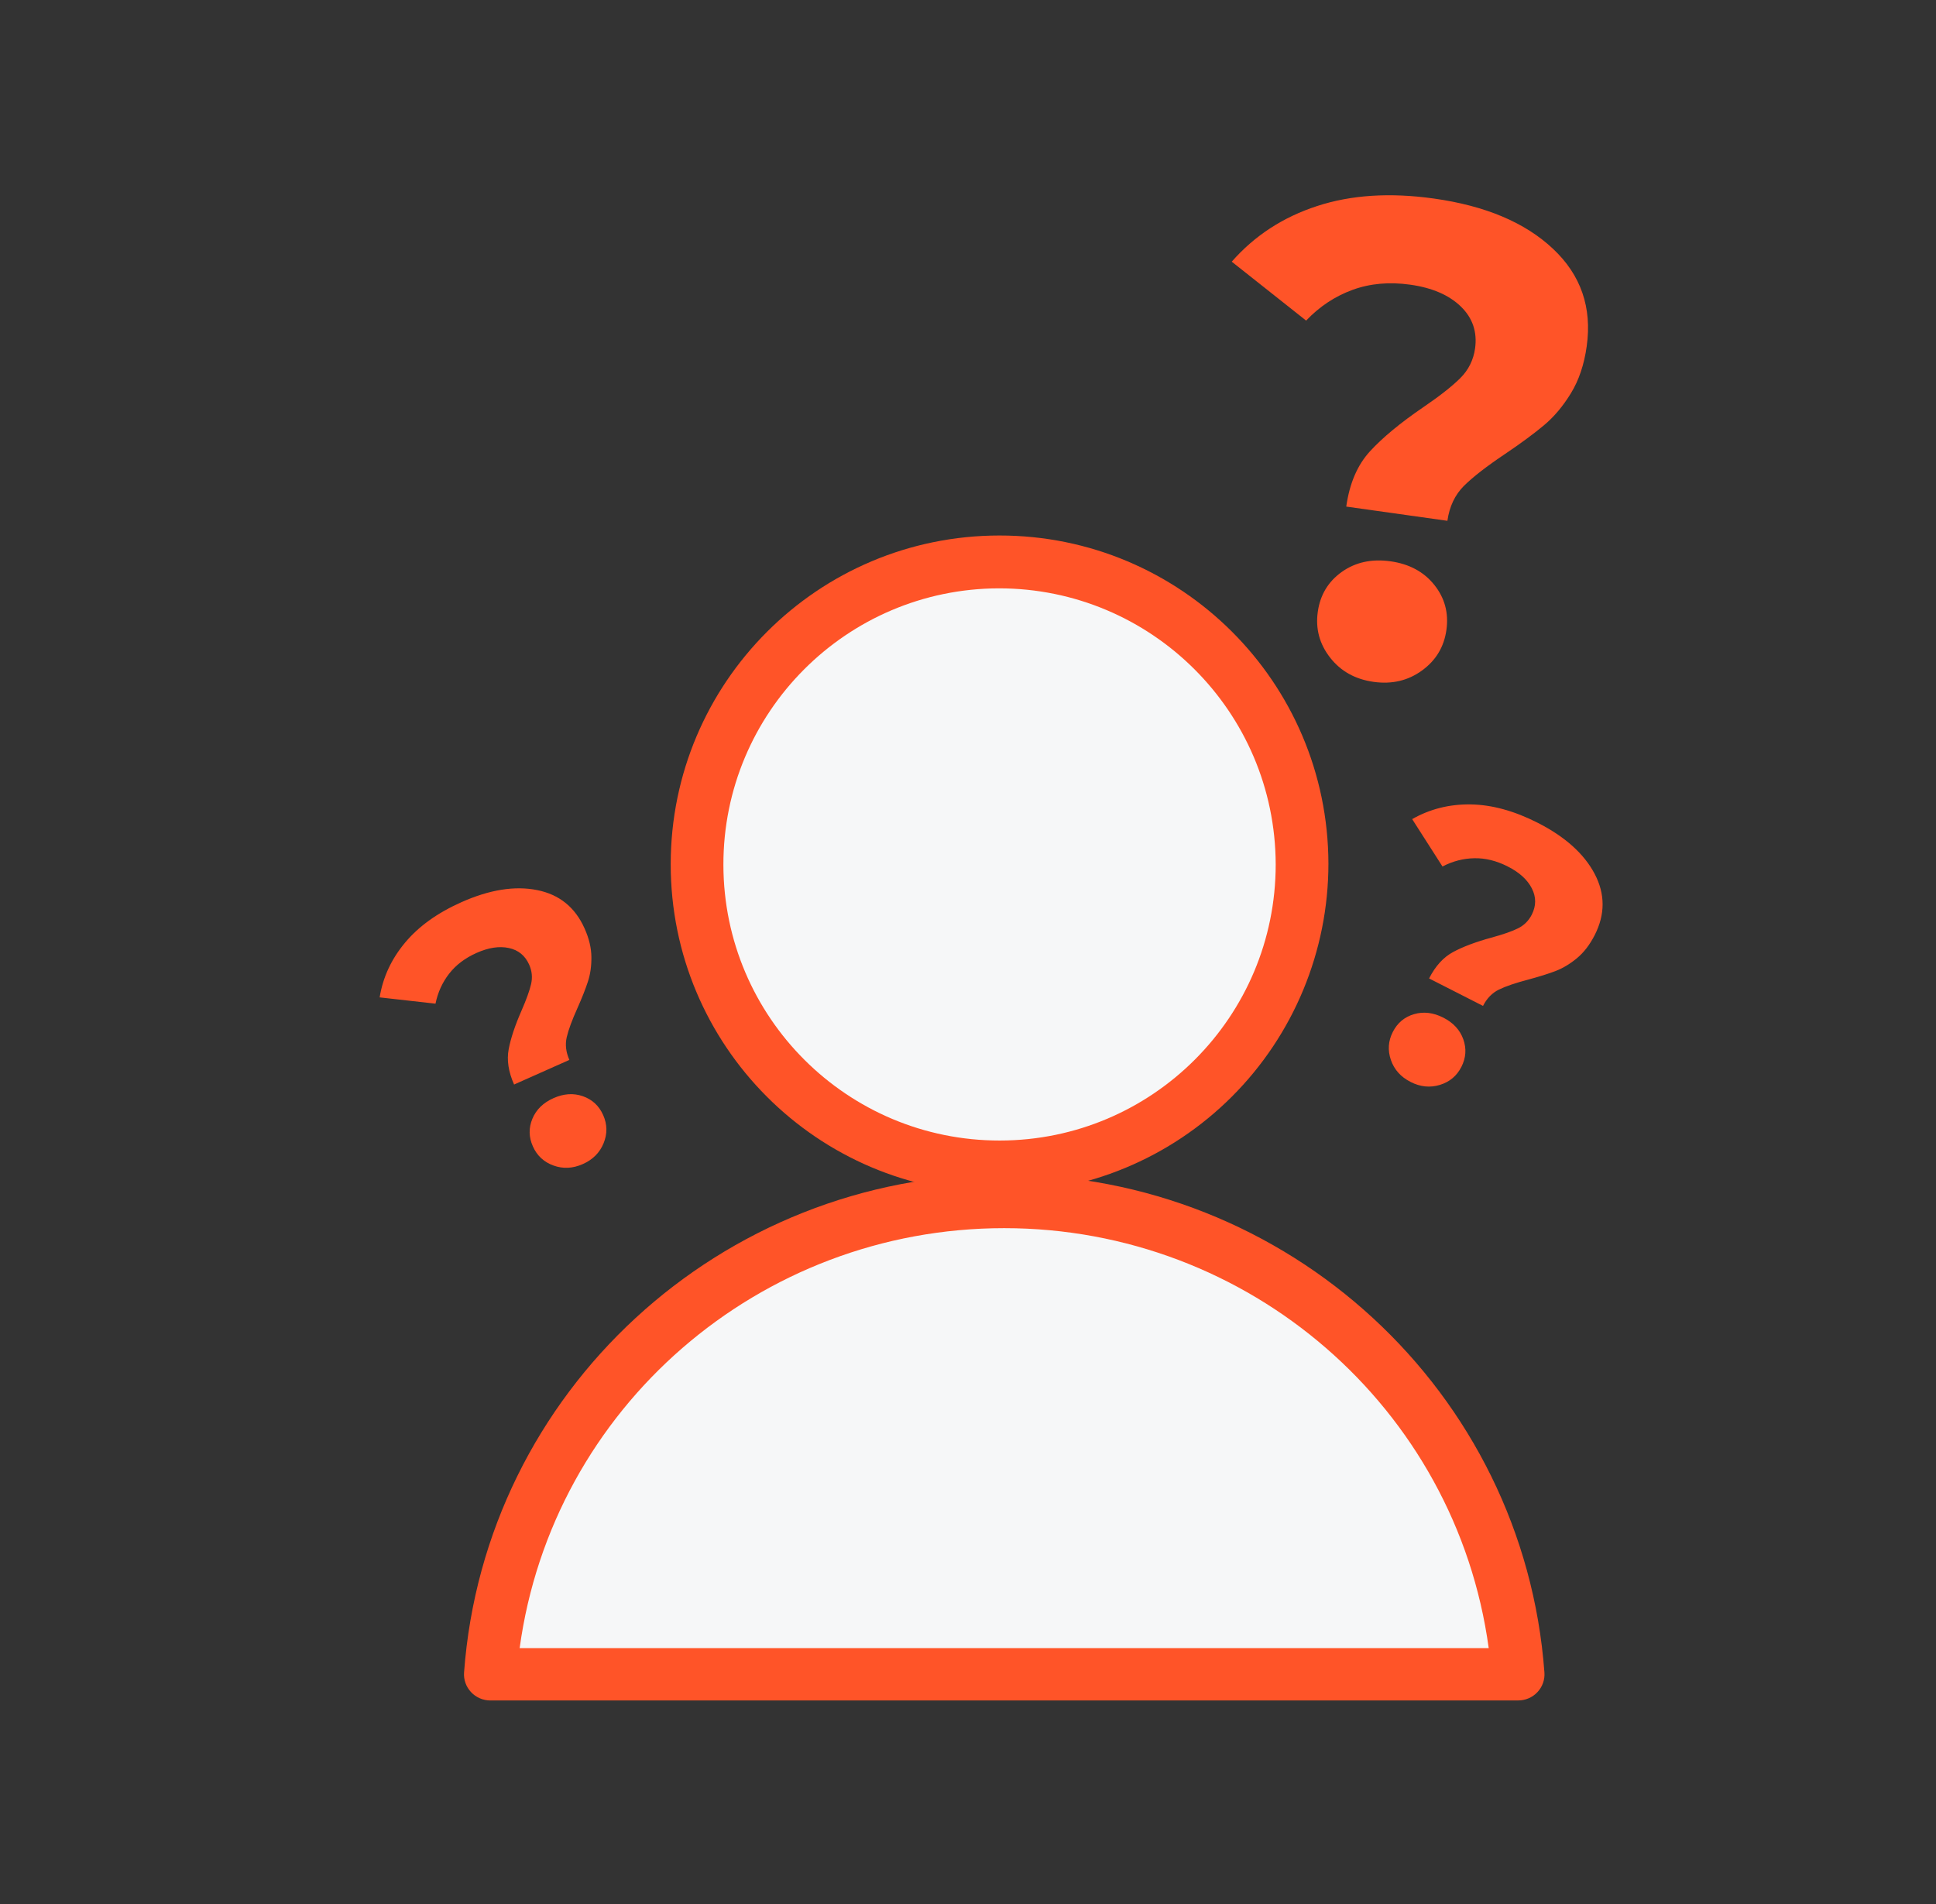
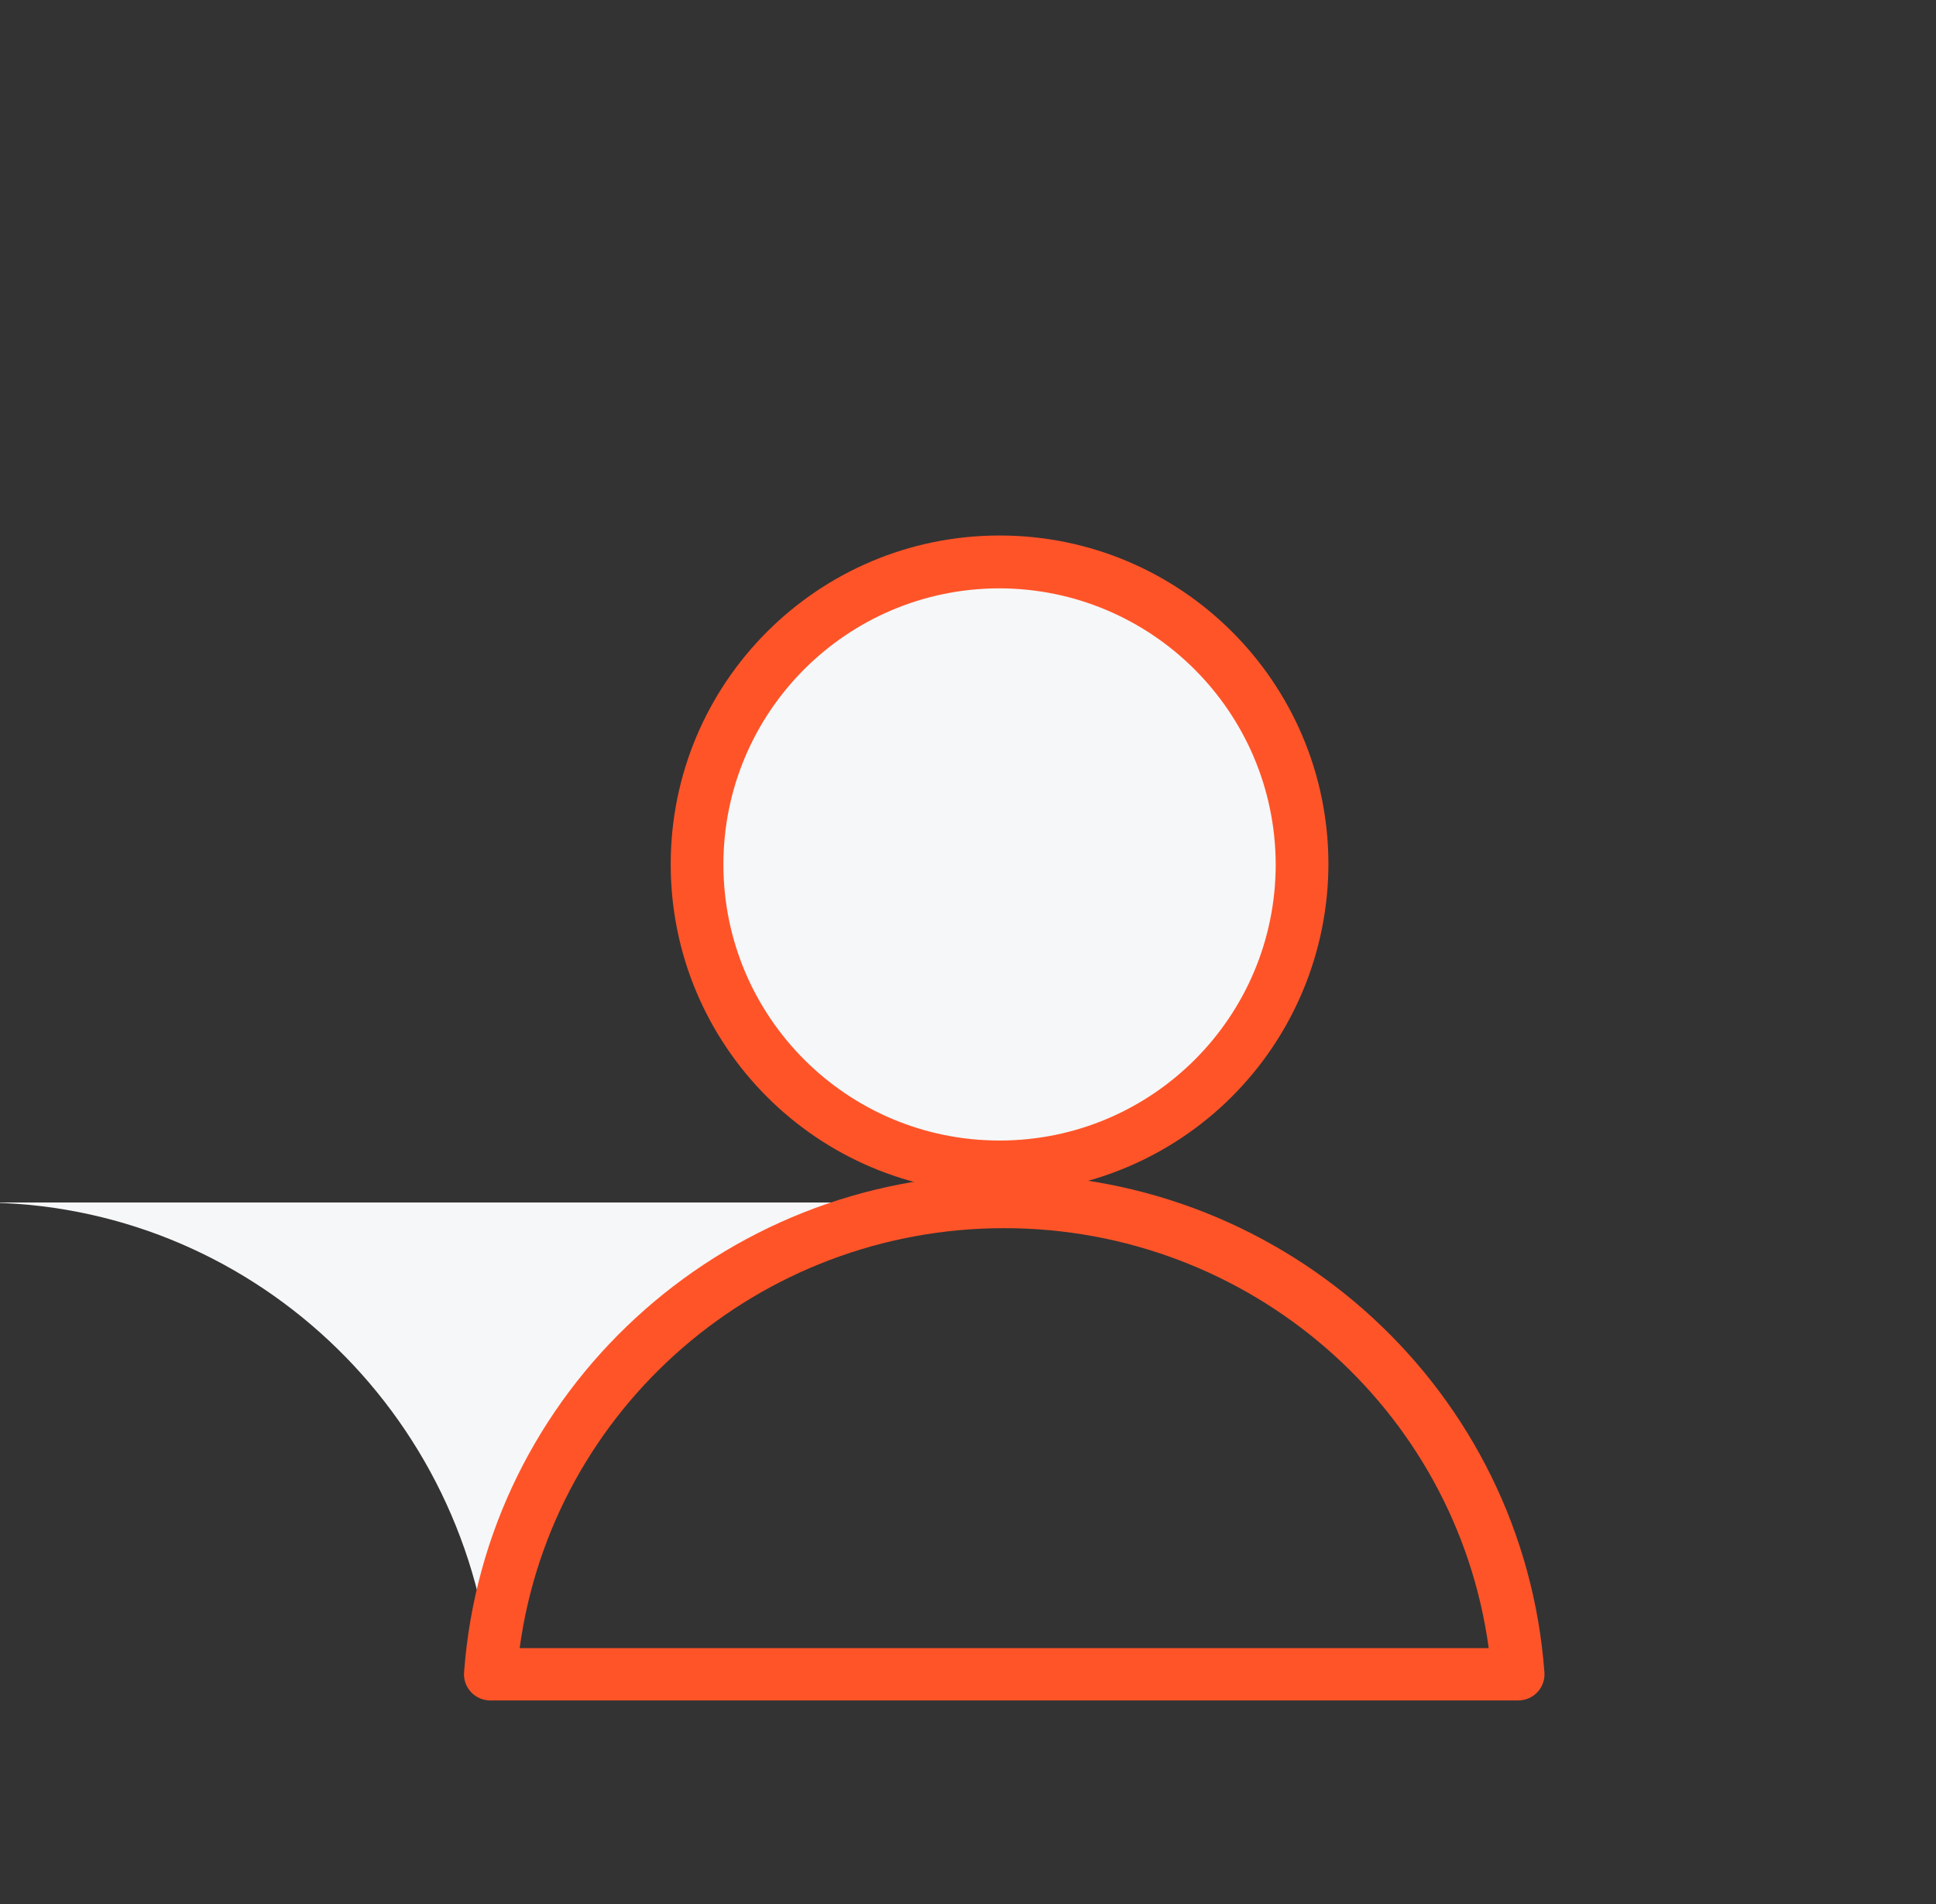
<svg xmlns="http://www.w3.org/2000/svg" width="61" height="60" viewBox="0 0 61 60">
  <rect x="0" y="0" width="61" height="60" fill="#333333" stroke="none" />
  <g fill="none">
-     <path fill="#FF5428" d="M44.605 16.412c.064-.45.237-.817.52-1.1.285-.283.72-.62 1.305-1.012.492-.332.896-.63 1.213-.895.317-.264.601-.6.852-1.01.252-.41.418-.903.499-1.48.172-1.224-.182-2.25-1.064-3.077-.88-.827-2.13-1.354-3.749-1.581-1.379-.194-2.606-.116-3.681.236-1.076.35-1.972.935-2.69 1.753l2.344 1.857c.42-.443.907-.765 1.46-.968.552-.202 1.158-.257 1.82-.164.69.097 1.22.326 1.593.687.373.361.522.802.45 1.322-.052.366-.207.678-.466.936s-.65.565-1.174.922c-.714.488-1.27.948-1.668 1.38-.398.432-.648 1.014-.751 1.746l3.187.448zm-2.327 5.075c.576.081 1.085-.037 1.524-.356.44-.318.697-.745.772-1.28.075-.535-.052-1.008-.382-1.42-.33-.413-.79-.66-1.38-.743-.592-.083-1.102.028-1.533.333-.43.306-.683.726-.758 1.26-.075.535.055 1.016.39 1.444.334.427.79.681 1.367.762zM45.727 31.699c.122-.24.29-.412.504-.516.214-.104.522-.209.926-.315.34-.092.624-.18.852-.267.229-.087.453-.221.673-.402.22-.181.408-.425.565-.733.332-.653.331-1.296-.003-1.93-.334-.633-.932-1.17-1.795-1.609-.736-.374-1.438-.567-2.109-.578-.67-.01-1.285.144-1.845.463l.955 1.493c.321-.167.656-.254 1.005-.26.348-.007.698.08 1.051.26.368.186.621.417.76.691.14.274.138.55-.003.828-.1.195-.247.34-.441.434-.195.095-.473.192-.836.29-.494.136-.894.287-1.2.452-.307.165-.56.443-.758.833l1.7.866zm-2.283 2.395c.307.157.615.188.923.094.307-.093.534-.283.679-.568.145-.285.165-.575.06-.87-.105-.294-.315-.522-.63-.682-.315-.16-.623-.197-.923-.109-.3.088-.523.275-.668.56-.145.285-.165.58-.06.884.105.304.311.534.619.69zM16.94 33.4c-.109-.246-.137-.485-.083-.716.054-.231.166-.537.338-.918.143-.321.252-.598.328-.83.077-.233.114-.491.111-.776-.002-.284-.073-.585-.214-.9-.298-.67-.798-1.073-1.5-1.212-.703-.14-1.497-.012-2.381.382-.754.336-1.346.76-1.776 1.275-.43.514-.698 1.09-.801 1.725l1.76.198c.073-.355.216-.67.43-.945.214-.275.502-.493.864-.654.377-.168.715-.22 1.016-.155.3.064.514.239.641.524.089.2.109.405.06.616-.049.21-.15.488-.3.832-.206.47-.341.875-.405 1.217-.065.342-.008.713.17 1.113l1.743-.776zm.425 3.282c.315-.14.533-.36.654-.658.121-.298.116-.593-.014-.885-.13-.292-.343-.49-.638-.594-.295-.104-.604-.084-.927.06-.323.144-.545.36-.665.649-.12.288-.116.579.015.871.13.293.346.494.648.603.303.11.611.095.927-.046z" transform="translate(1)" />
    <g transform="translate(1) translate(8.29 13.026)">
      <circle cx="22.204" cy="14.211" r="9.474" fill="#F6F7F8" />
      <path fill="#FF5428" d="M22.183 24.572c-5.717-.011-10.345-4.651-10.34-10.368.003-5.718 4.637-10.351 10.354-10.355 5.717-.004 10.357 4.623 10.369 10.34 0 2.754-1.094 5.395-3.041 7.342-1.947 1.947-4.588 3.041-7.342 3.041zm0-19.058c-4.803.012-8.688 3.913-8.68 8.716.009 4.803 3.908 8.69 8.71 8.685 4.804-.005 8.694-3.901 8.692-8.704-.014-4.807-3.915-8.697-8.722-8.697z" />
-       <path fill="#F6F7F8" d="M22.352 24.868c-8.455.001-15.484 6.58-16.135 15.1h32.27c-.65-8.52-7.68-15.099-16.135-15.1z" />
+       <path fill="#F6F7F8" d="M22.352 24.868c-8.455.001-15.484 6.58-16.135 15.1c-.65-8.52-7.68-15.099-16.135-15.1z" />
      <path fill="#FF5428" d="M38.542 40.56H6.162c-.232 0-.453-.095-.61-.263-.158-.169-.238-.394-.22-.623.653-8.847 8.079-15.694 17.02-15.694 8.941 0 16.367 6.847 17.02 15.694.018.229-.062.454-.22.623-.157.168-.378.263-.61.262zM7.104 38.911h30.513c-1.034-7.58-7.557-13.235-15.267-13.235-7.71 0-14.233 5.655-15.267 13.235h.02z" />
    </g>
  </g>
</svg>